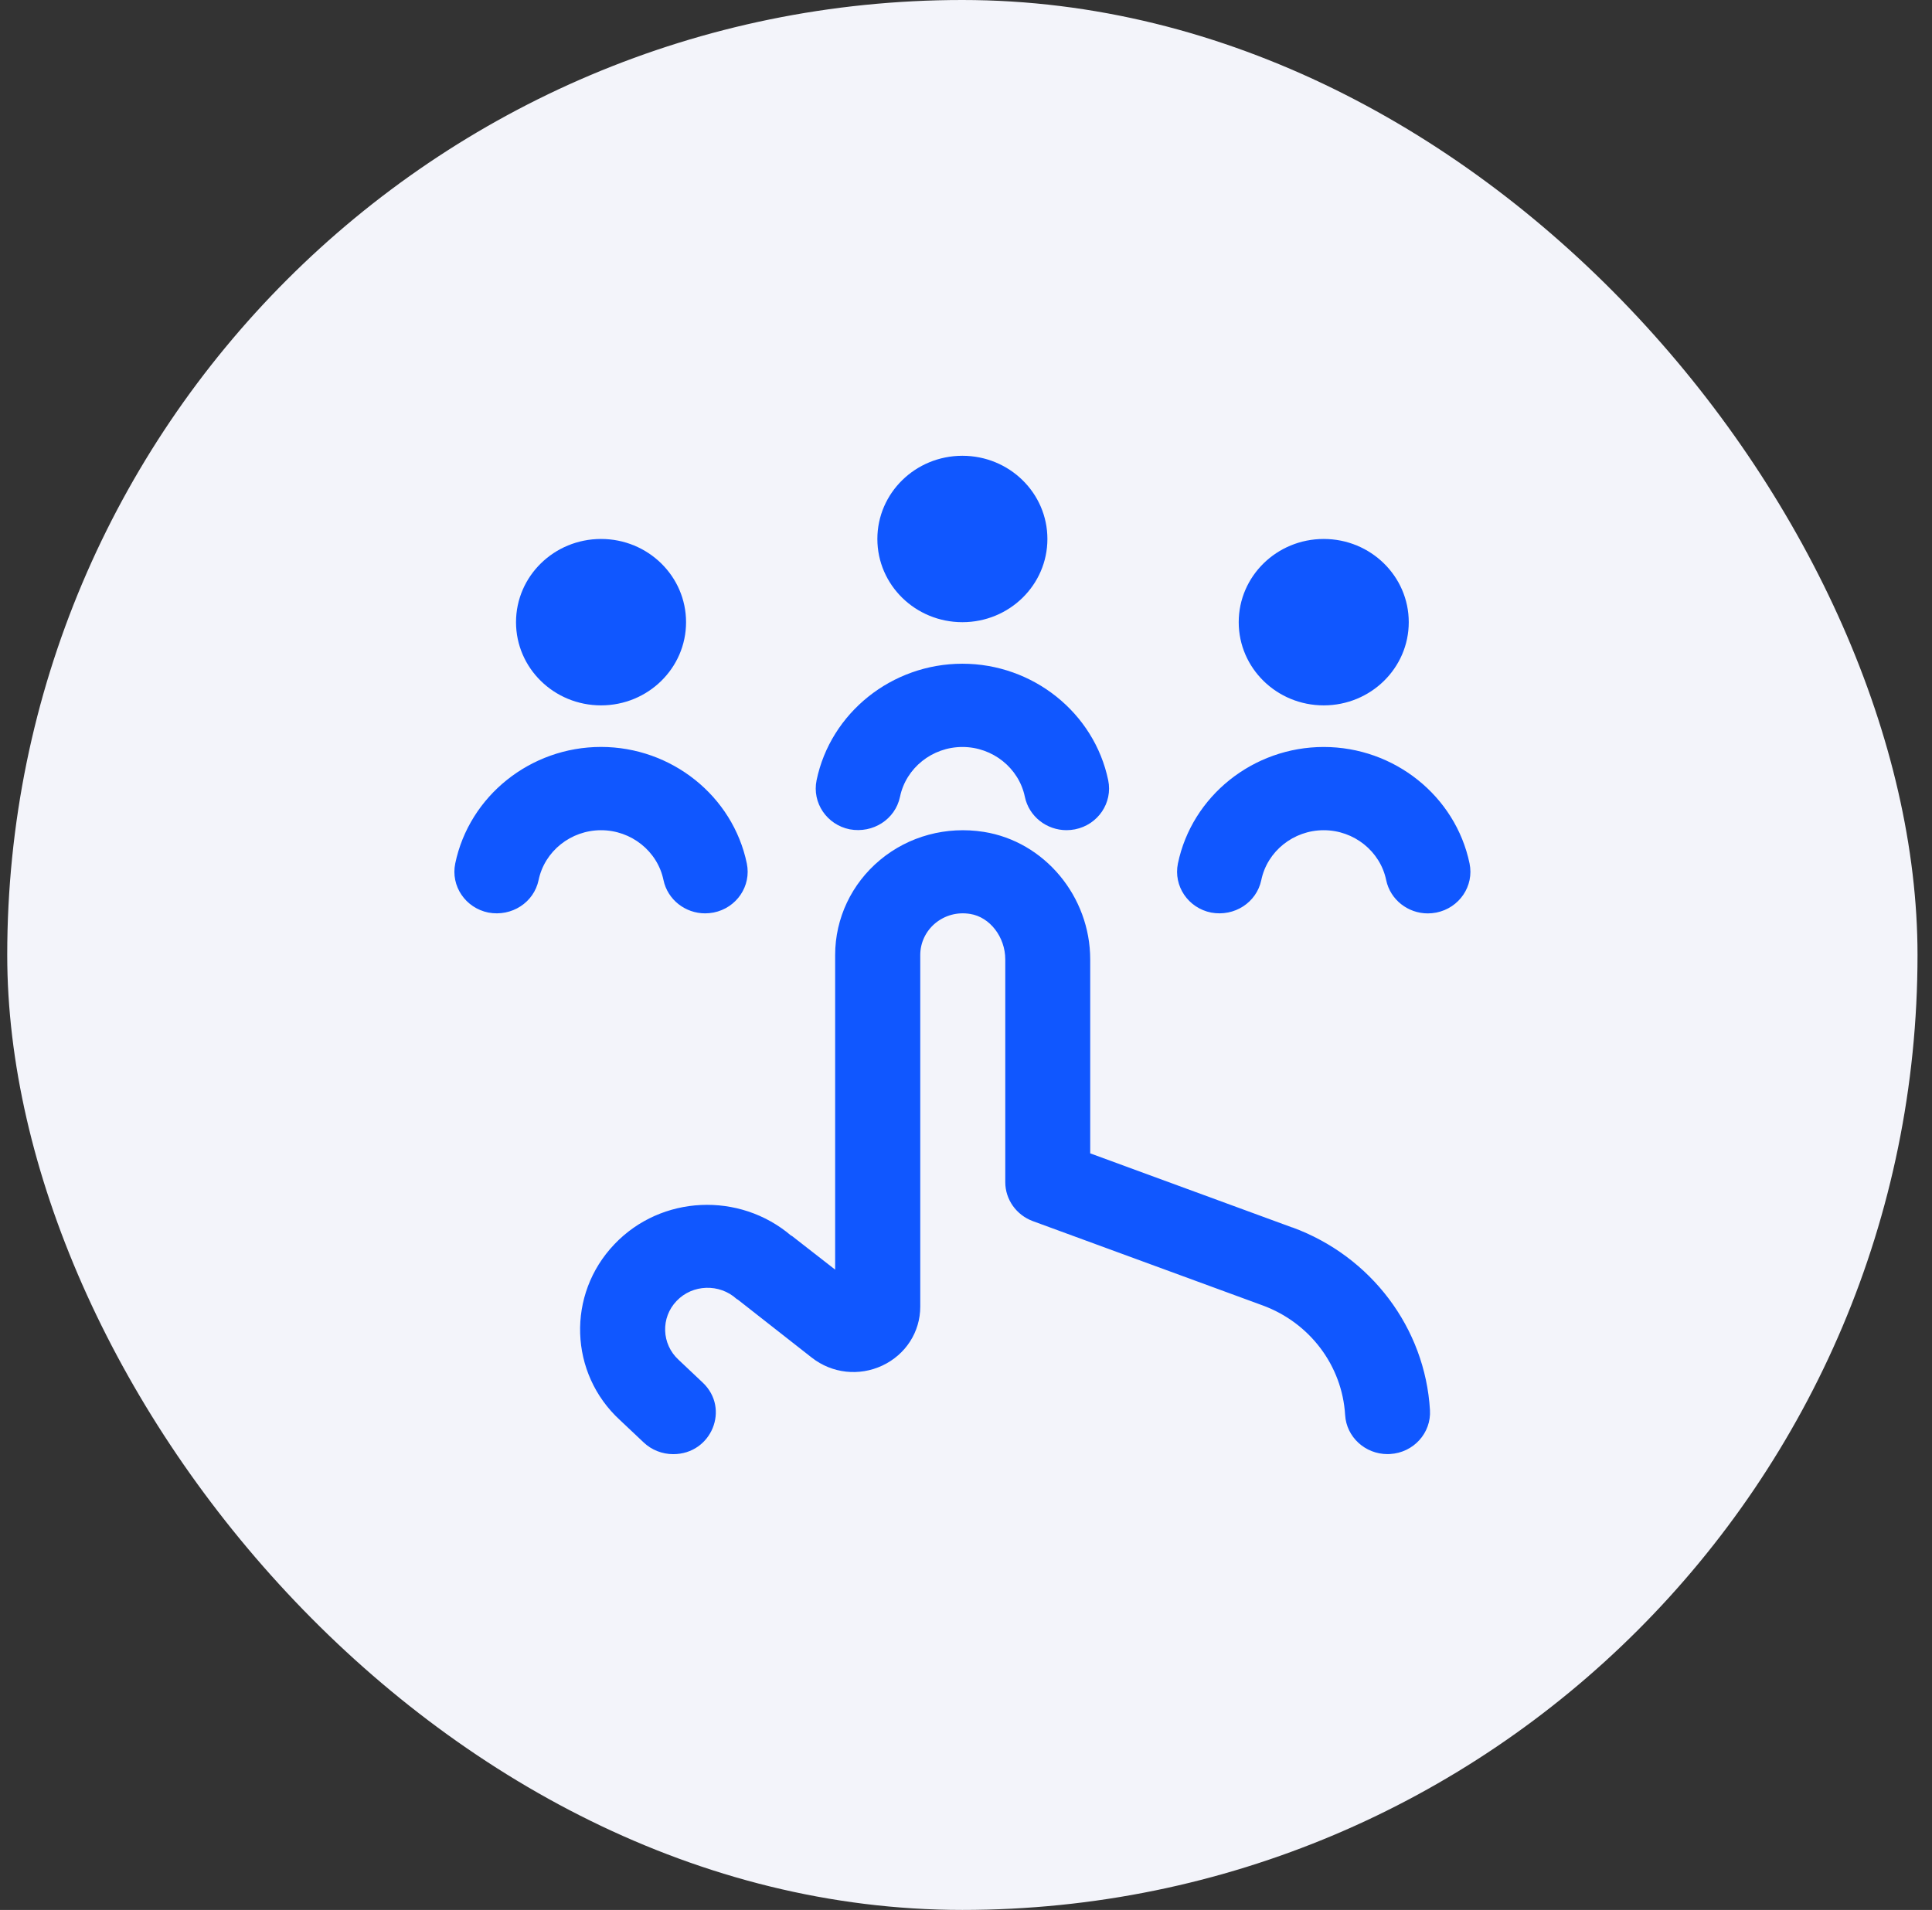
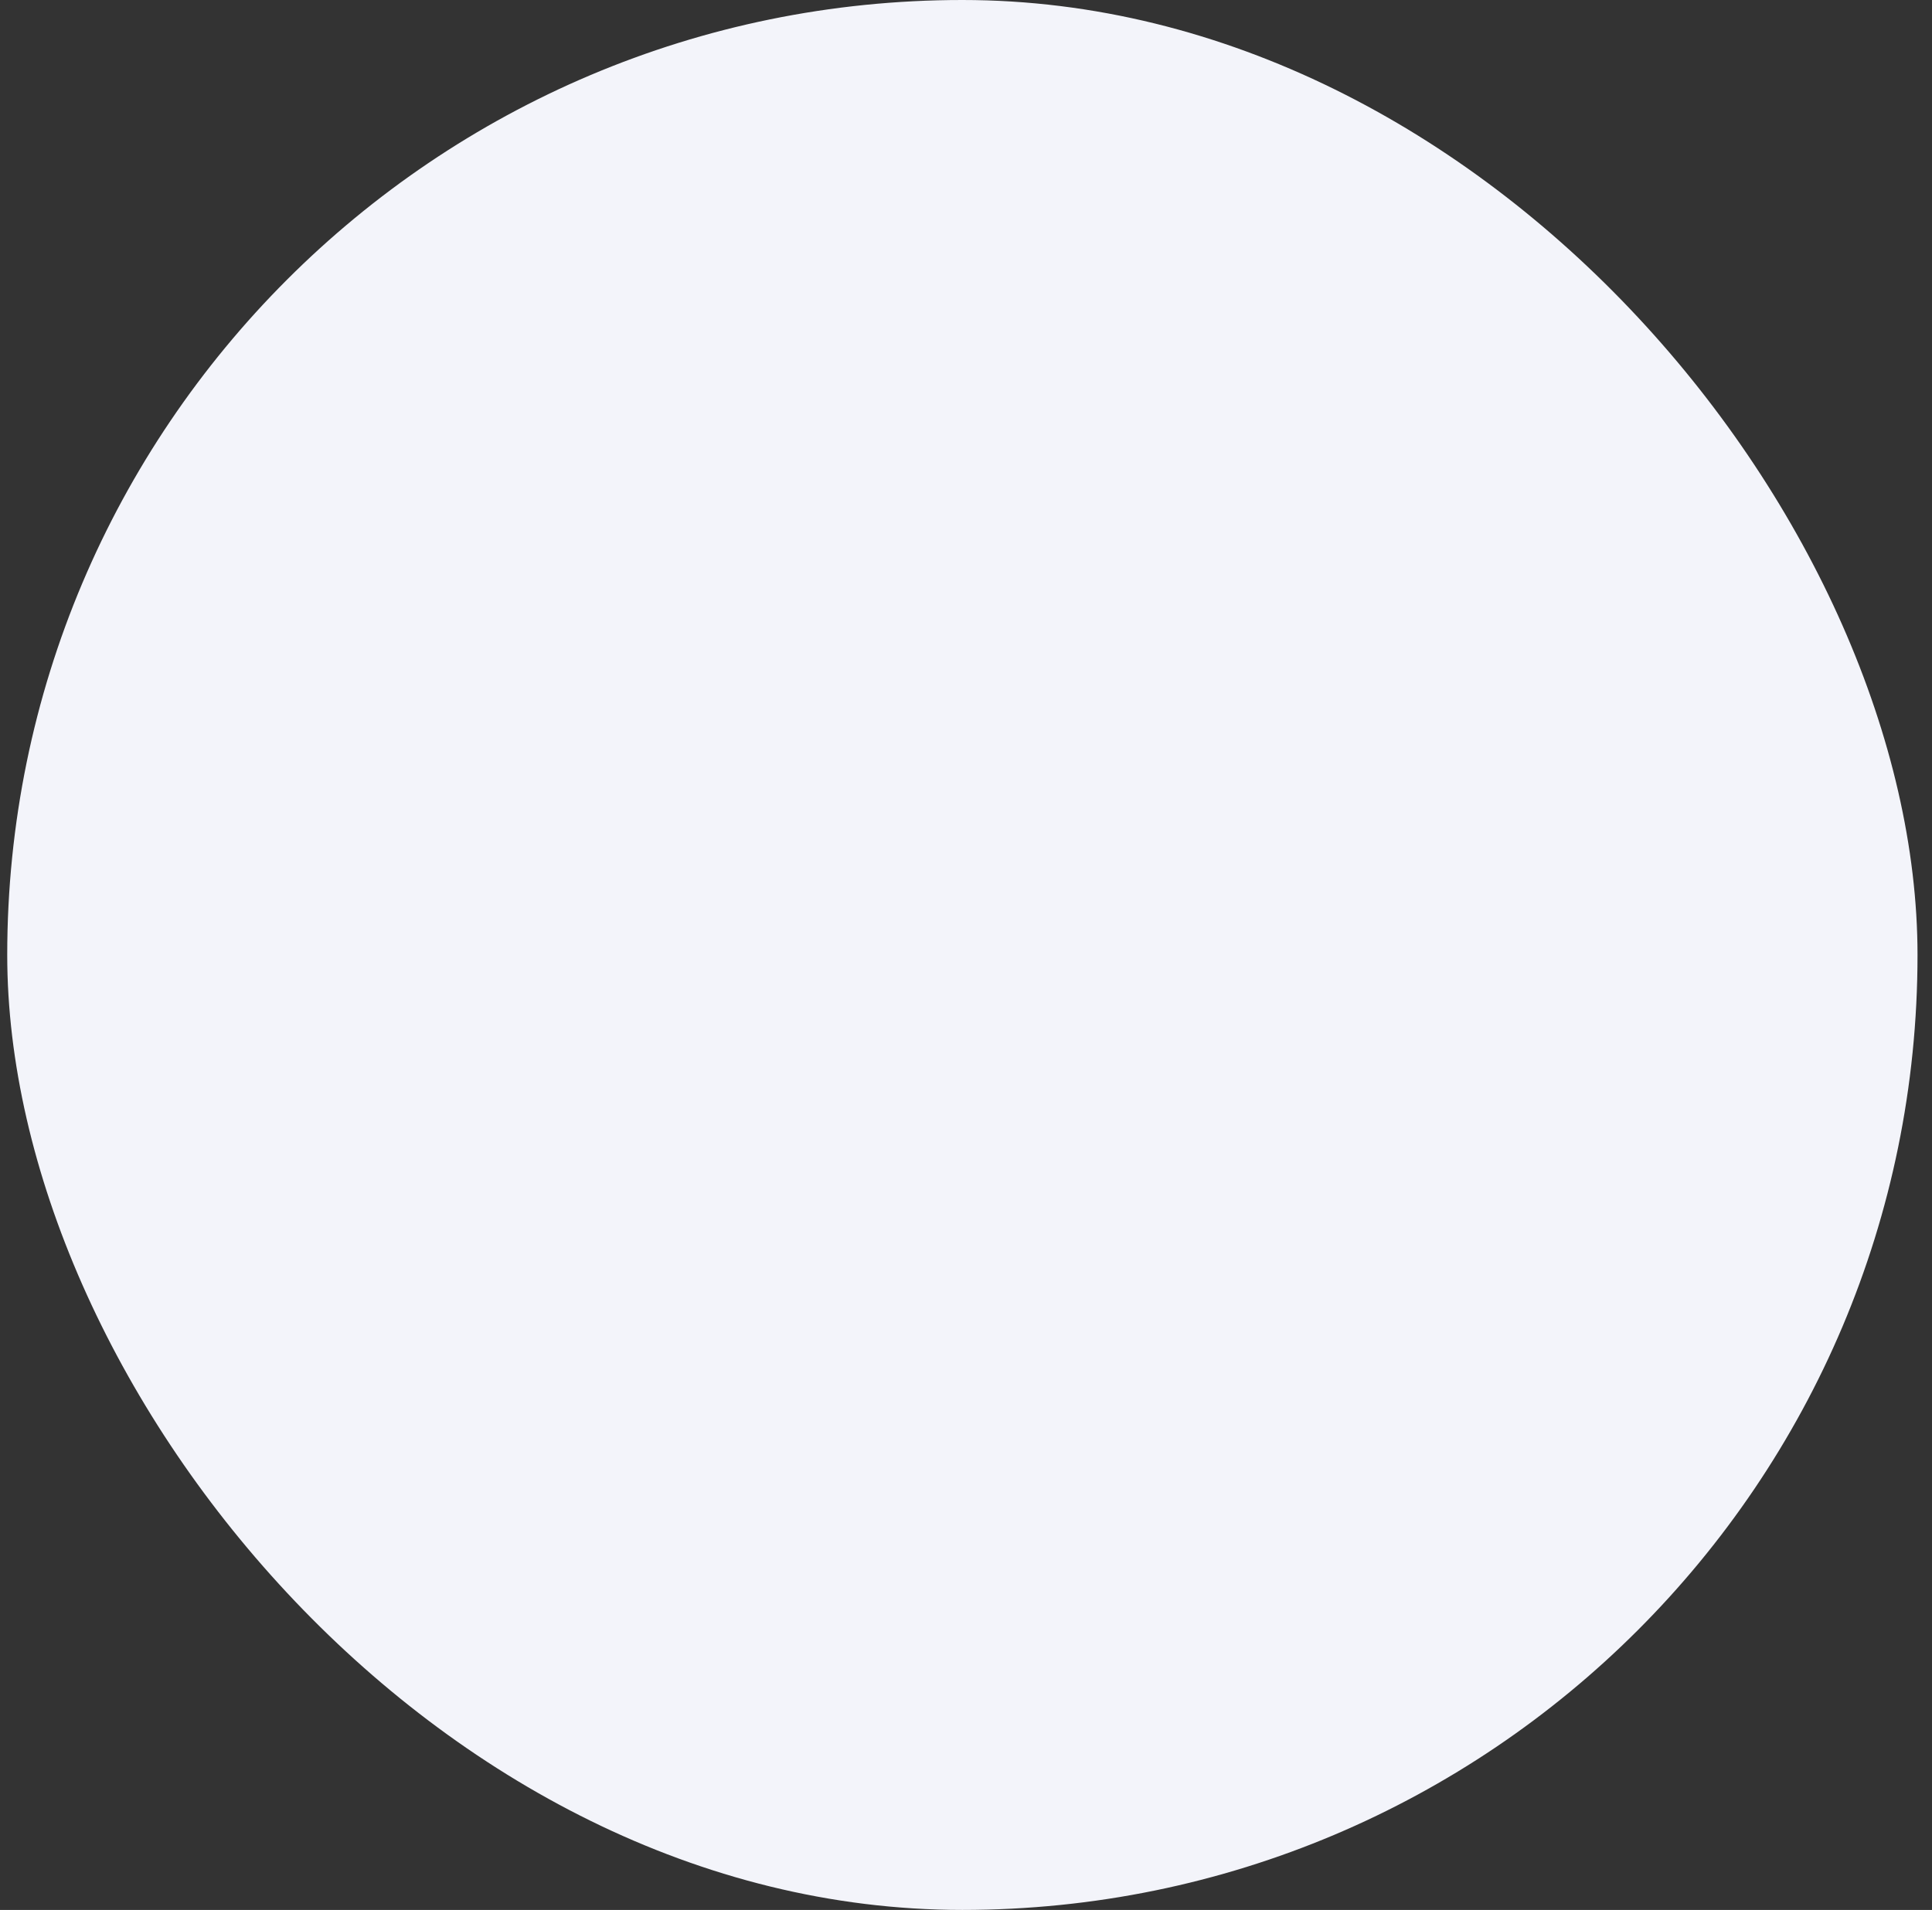
<svg xmlns="http://www.w3.org/2000/svg" width="89" height="88" viewBox="0 0 89 88" fill="none">
  <rect x="0" y="0" width="89" height="88" fill="#333333" stroke="none" />
  <rect x="0.333" width="88" height="88" rx="44" fill="#F3F4FA" />
  <g clip-path="url(#clip0_2161_2243)">
-     <path d="M40.417 24.833C40.417 22.715 42.17 21 44.334 21C46.498 21 48.25 22.715 48.25 24.833C48.25 26.951 46.498 28.667 44.334 28.667C42.17 28.667 40.417 26.951 40.417 24.833ZM39.148 38.212C40.219 38.407 41.241 37.75 41.459 36.715C41.735 35.383 42.945 34.417 44.336 34.417C45.726 34.417 46.936 35.383 47.212 36.715C47.402 37.623 48.219 38.25 49.13 38.25C49.257 38.25 49.39 38.237 49.521 38.212C50.581 38.001 51.266 36.989 51.051 35.95C50.404 32.839 47.581 30.581 44.334 30.581C41.087 30.581 38.263 32.839 37.617 35.95C37.403 36.989 38.087 37.999 39.146 38.212H39.148ZM60.979 32.5C63.143 32.5 64.896 30.785 64.896 28.667C64.896 26.549 63.143 24.833 60.979 24.833C58.816 24.833 57.063 26.549 57.063 28.667C57.063 30.785 58.816 32.5 60.979 32.5ZM30.564 40.548C30.755 41.457 31.571 42.083 32.482 42.083C32.609 42.083 32.742 42.07 32.873 42.045C33.933 41.834 34.618 40.822 34.403 39.783C33.757 36.673 30.933 34.415 27.686 34.415C24.439 34.415 21.617 36.675 20.971 39.785C20.757 40.824 21.441 41.834 22.5 42.047C23.571 42.246 24.594 41.585 24.811 40.55C25.087 39.218 26.297 38.252 27.688 38.252C29.078 38.252 30.288 39.216 30.564 40.548ZM27.688 32.5C29.852 32.5 31.604 30.785 31.604 28.667C31.604 26.549 29.852 24.833 27.688 24.833C25.524 24.833 23.771 26.549 23.771 28.667C23.771 30.785 25.524 32.5 27.688 32.5ZM67.697 39.785C67.05 36.675 64.226 34.417 60.979 34.417C57.733 34.417 54.909 36.675 54.262 39.785C54.049 40.824 54.732 41.834 55.792 42.047C56.863 42.246 57.885 41.585 58.103 40.55C58.379 39.218 59.589 38.252 60.979 38.252C62.37 38.252 63.58 39.218 63.856 40.55C64.046 41.459 64.863 42.085 65.773 42.085C65.901 42.085 66.034 42.072 66.165 42.047C67.225 41.836 67.912 40.824 67.697 39.785ZM59.536 56.558L50.222 53.141V44.207C50.222 41.301 48.115 38.773 45.321 38.329C43.599 38.056 41.858 38.524 40.544 39.62C39.228 40.715 38.472 42.311 38.472 44.002V58.498L36.485 56.949C36.471 56.938 36.451 56.936 36.438 56.926C34.066 54.91 30.467 55.059 28.307 57.325C26.094 59.64 26.219 63.285 28.561 65.432L29.654 66.463C30.018 66.808 30.506 67 31.013 67C32.776 67 33.641 64.901 32.372 63.703L31.26 62.653C30.471 61.928 30.429 60.711 31.17 59.939C31.904 59.169 33.144 59.132 33.931 59.847C33.95 59.864 33.976 59.868 33.995 59.885C34.017 59.903 37.401 62.557 37.401 62.557C38.333 63.284 39.579 63.42 40.652 62.916C41.725 62.408 42.393 61.369 42.393 60.203V44C42.393 43.437 42.645 42.904 43.084 42.538C43.531 42.17 44.102 42.012 44.694 42.11C45.601 42.254 46.309 43.174 46.309 44.205V54.467C46.309 55.266 46.817 55.981 47.578 56.263L58.163 60.146C60.337 60.943 61.829 62.923 61.965 65.195C62.025 66.212 62.889 66.998 63.917 66.998C63.956 66.998 63.993 66.998 64.034 66.994C65.114 66.933 65.938 66.026 65.873 64.968C65.648 61.187 63.159 57.884 59.538 56.554L59.536 56.558Z" fill="#1057FF" />
-   </g>
+     </g>
  <defs>
    <clipPath id="clip0_2161_2243">
-       <rect width="47" height="46" fill="white" transform="translate(20.834 21)" />
-     </clipPath>
+       </clipPath>
  </defs>
</svg>